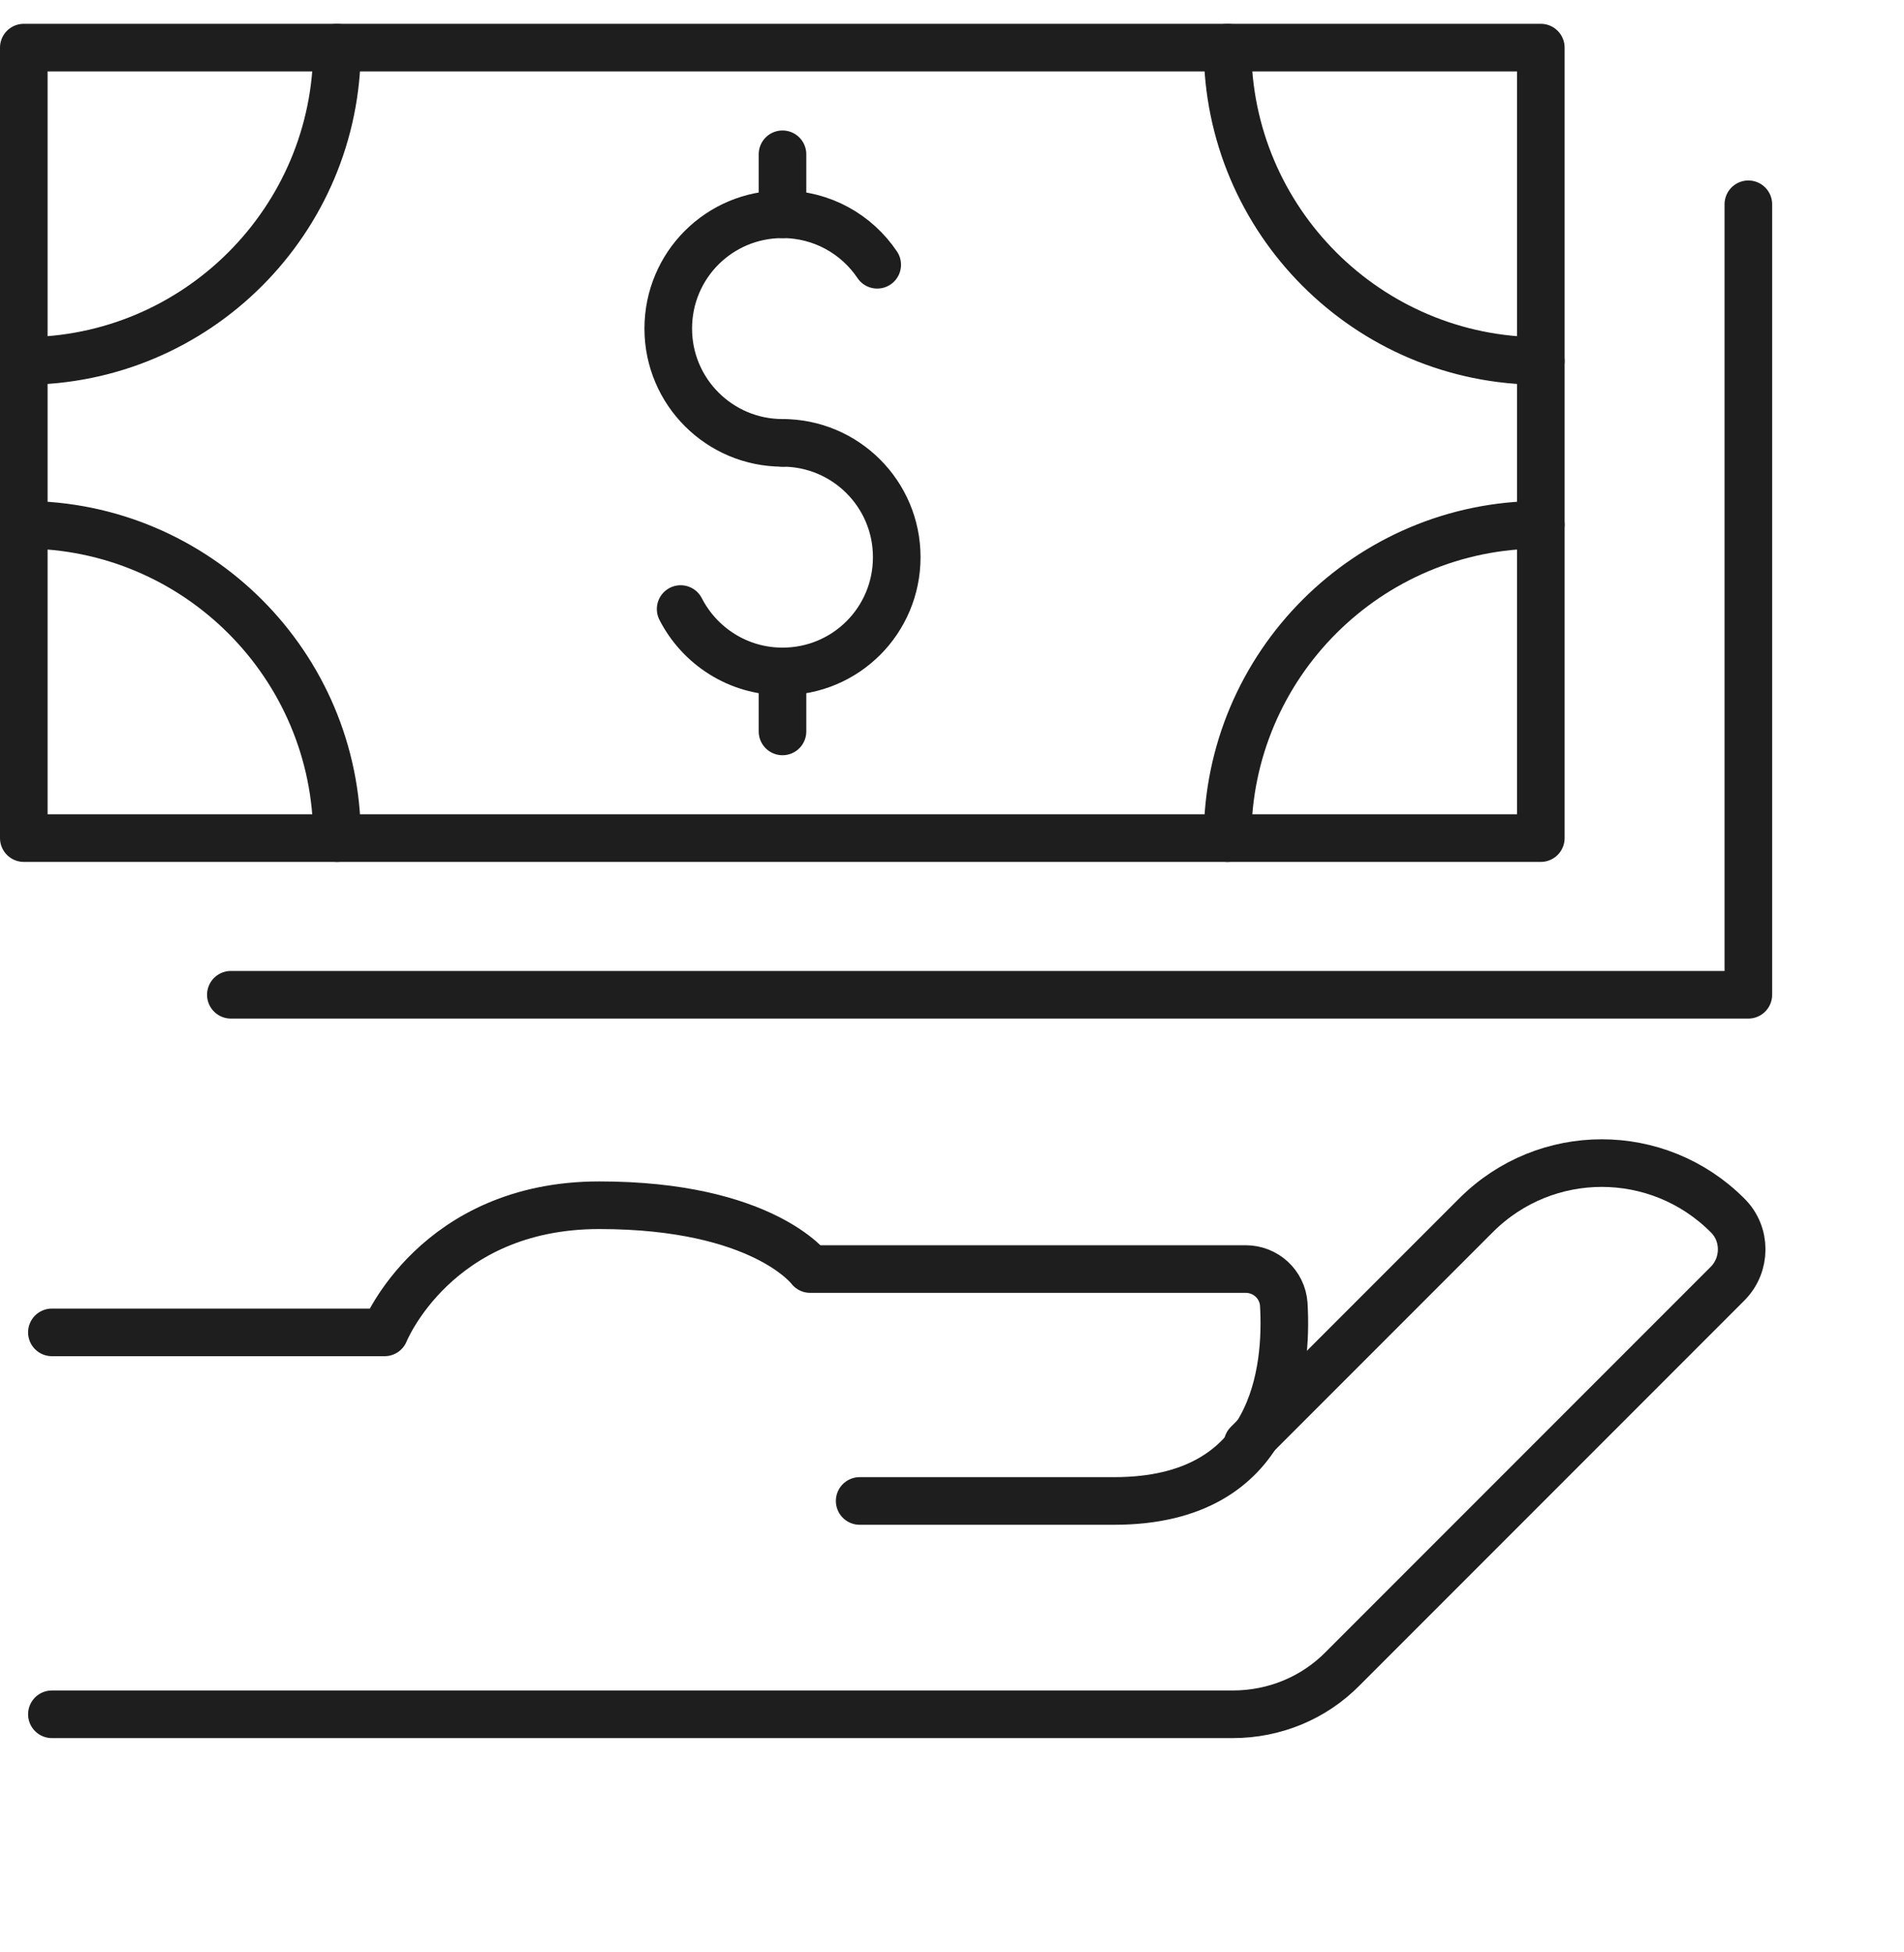
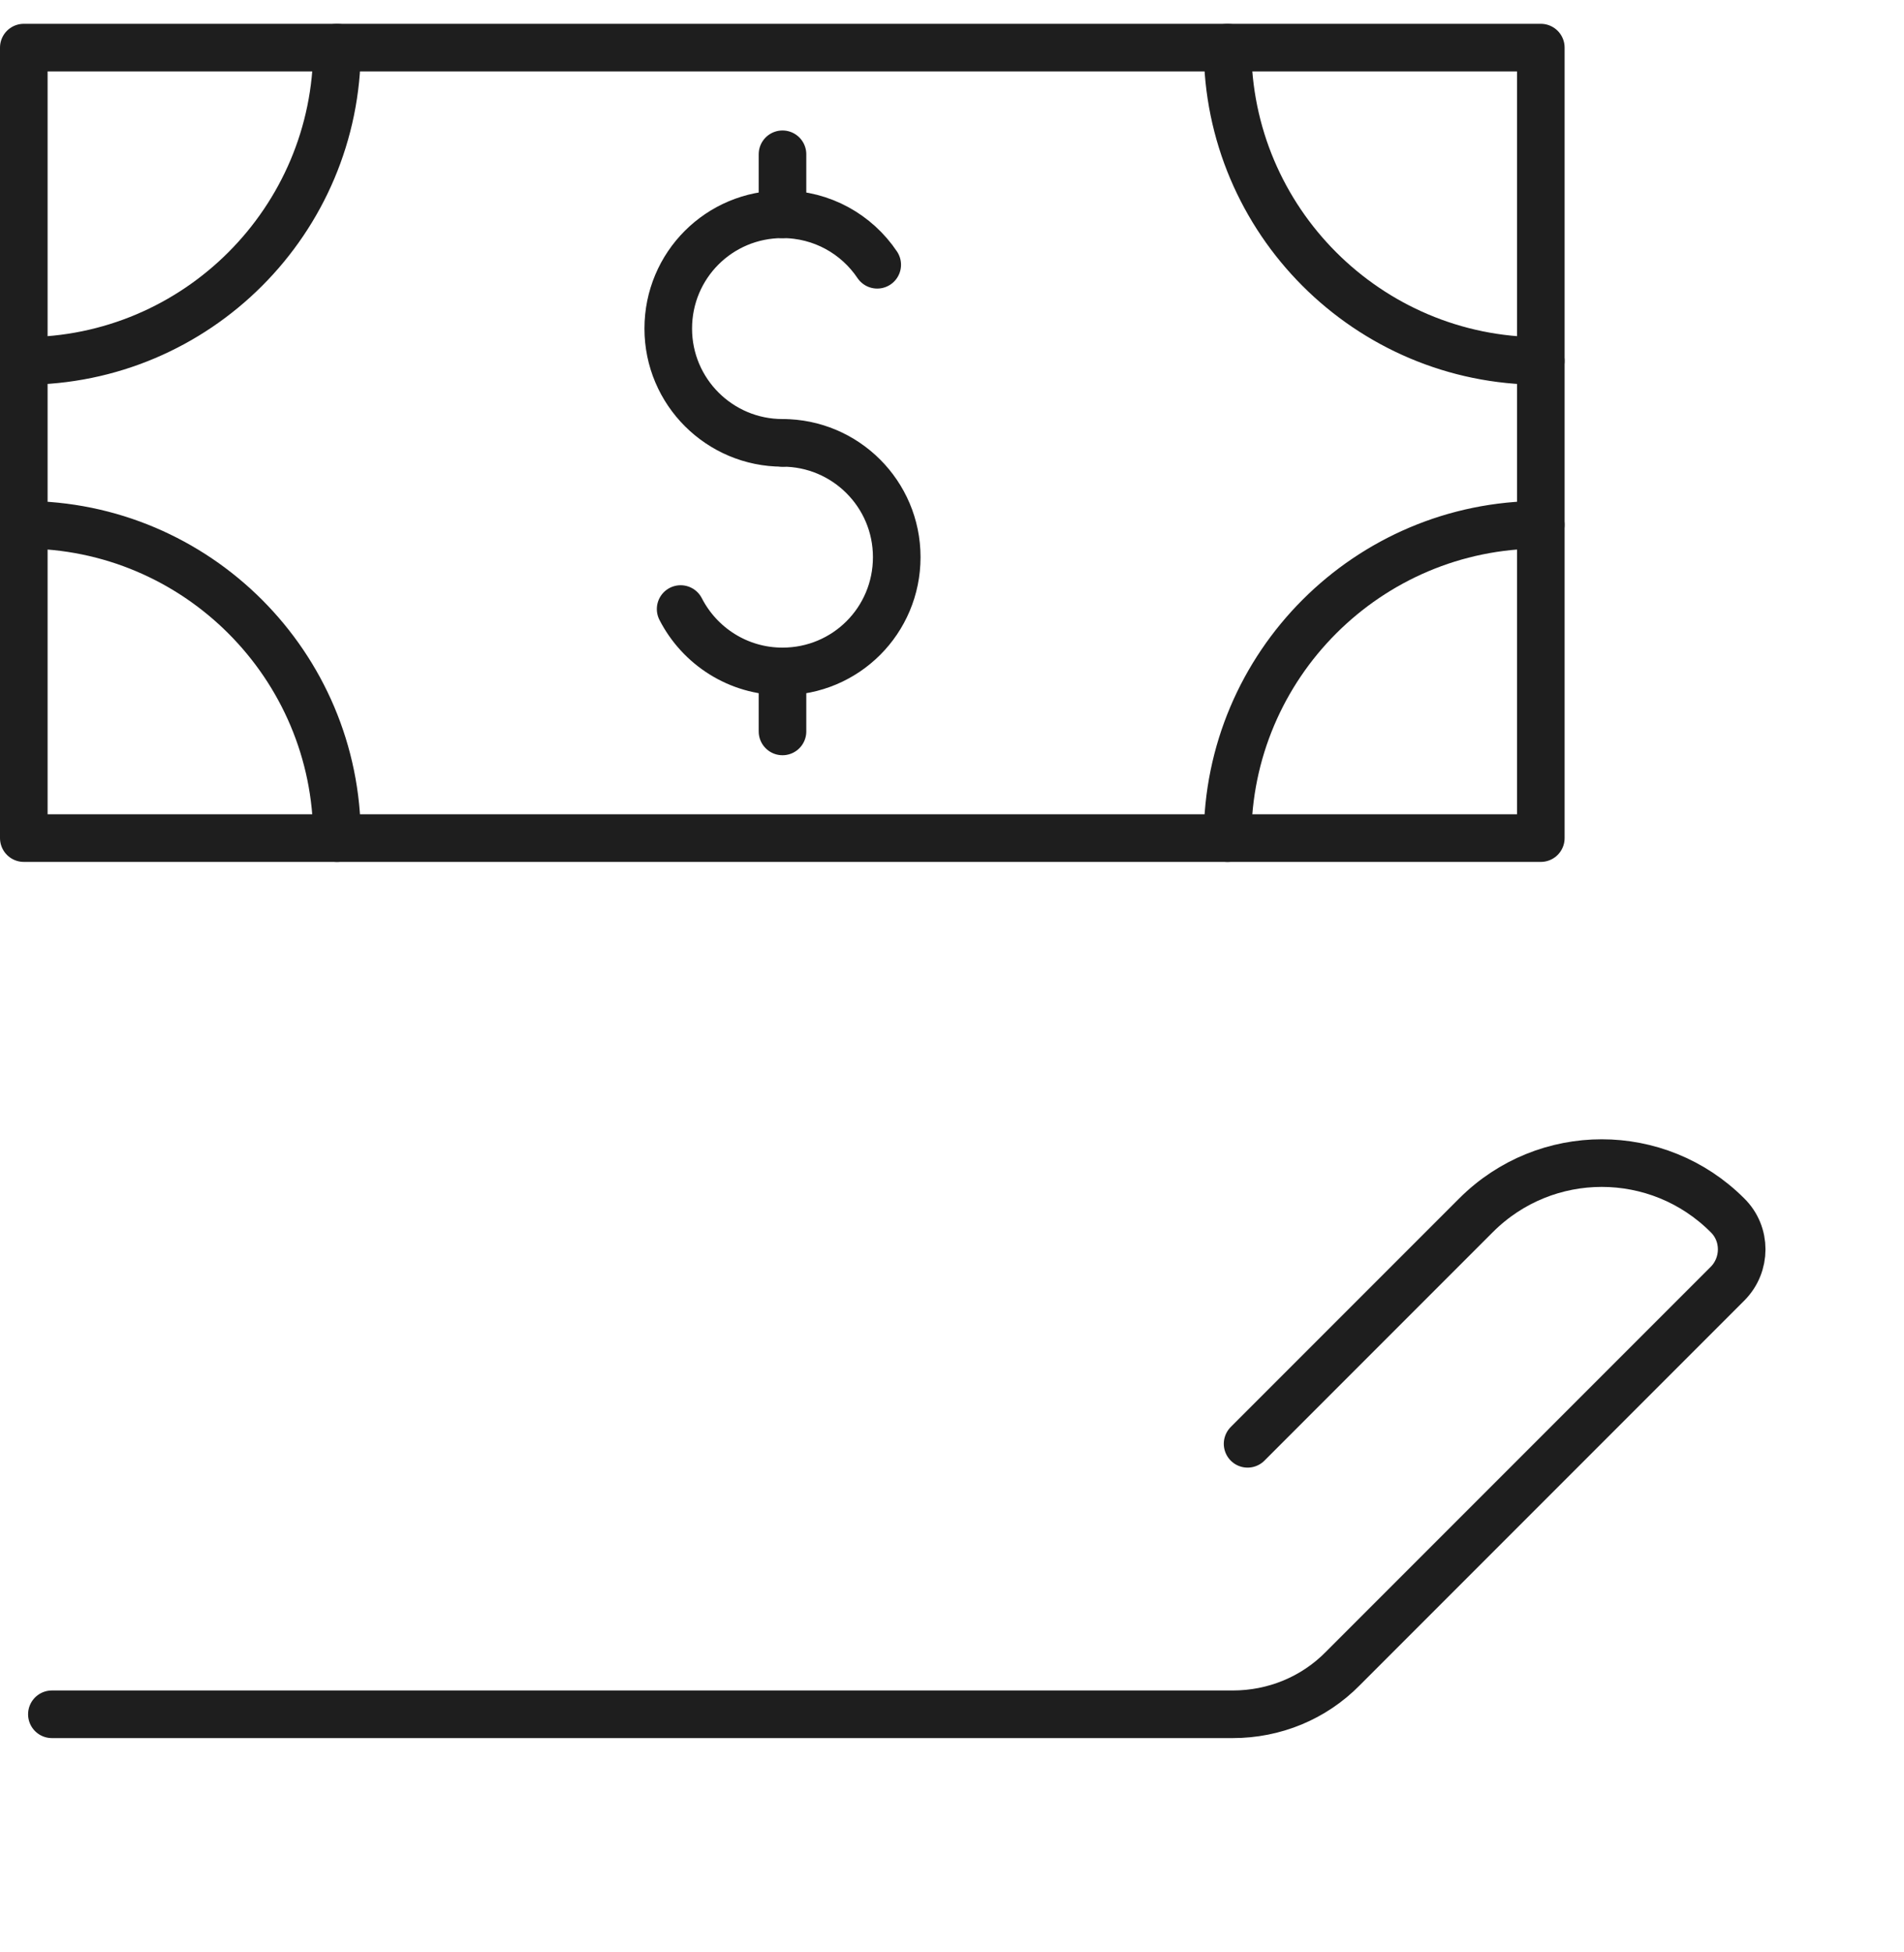
<svg xmlns="http://www.w3.org/2000/svg" fill="none" viewBox="0 0 40 41" height="41" width="40">
  <g clip-path="url(#clip0_793_4142)">
    <path stroke-linejoin="round" stroke-linecap="round" stroke="#1E1E1E" d="M32.37 1H0.5V17.6H32.37V1Z" />
-     <path stroke-linejoin="round" stroke-linecap="round" stroke="#1E1E1E" d="M36.73 4.29V20.89H4.85" />
    <path stroke-linejoin="round" stroke-linecap="round" stroke="#1E1E1E" d="M7.08 1C7.08 4.63 4.13 7.58 0.5 7.58" />
    <path stroke-linejoin="round" stroke-linecap="round" stroke="#1E1E1E" d="M0.5 11.02C4.13 11.02 7.08 13.97 7.08 17.6" />
    <path stroke-linejoin="round" stroke-linecap="round" stroke="#1E1E1E" d="M25.789 1C25.789 4.63 28.739 7.58 32.369 7.58" />
    <path stroke-linejoin="round" stroke-linecap="round" stroke="#1E1E1E" d="M32.369 11.02C28.739 11.02 25.789 13.97 25.789 17.6" />
    <path stroke-linejoin="round" stroke-linecap="round" stroke="#1E1E1E" d="M16.439 9.3C15.119 9.3 14.039 8.23 14.039 6.9C14.039 5.57 15.109 4.5 16.439 4.5C17.269 4.5 17.999 4.92 18.429 5.56" />
    <path stroke-linejoin="round" stroke-linecap="round" stroke="#1E1E1E" d="M16.439 9.3C17.759 9.3 18.839 10.37 18.839 11.7C18.839 13.03 17.769 14.1 16.439 14.1C15.509 14.1 14.699 13.57 14.299 12.79" />
    <path stroke-linejoin="round" stroke-linecap="round" stroke="#1E1E1E" d="M16.439 4.5V3.24" />
    <path stroke-linejoin="round" stroke-linecap="round" stroke="#1E1E1E" d="M16.439 15.36V14.1" />
    <path stroke-linejoin="round" stroke-linecap="round" stroke="#1E1E1E" d="M1.09 36H25.9C26.77 36 27.6 35.66 28.21 35.04L36.29 26.96C36.69 26.56 36.69 25.91 36.29 25.52C34.83 24.06 32.47 24.06 31.01 25.52L26.21 30.32" />
-     <path stroke-linejoin="round" stroke-linecap="round" stroke="#1E1E1E" d="M1.09 27.98H8.08C8.08 27.98 9.15 25.31 12.59 25.31C16.03 25.31 17.02 26.65 17.02 26.65H26.17C26.59 26.65 26.94 26.97 26.97 27.39C27.05 28.75 26.81 31.52 23.41 31.52H18.06" />
  </g>
  <defs>
    <clipPath id="clip0_793_4142">
      <rect transform="translate(0 0.5)" fill="white" height="36" width="37.23" />
    </clipPath>
  </defs>
</svg>